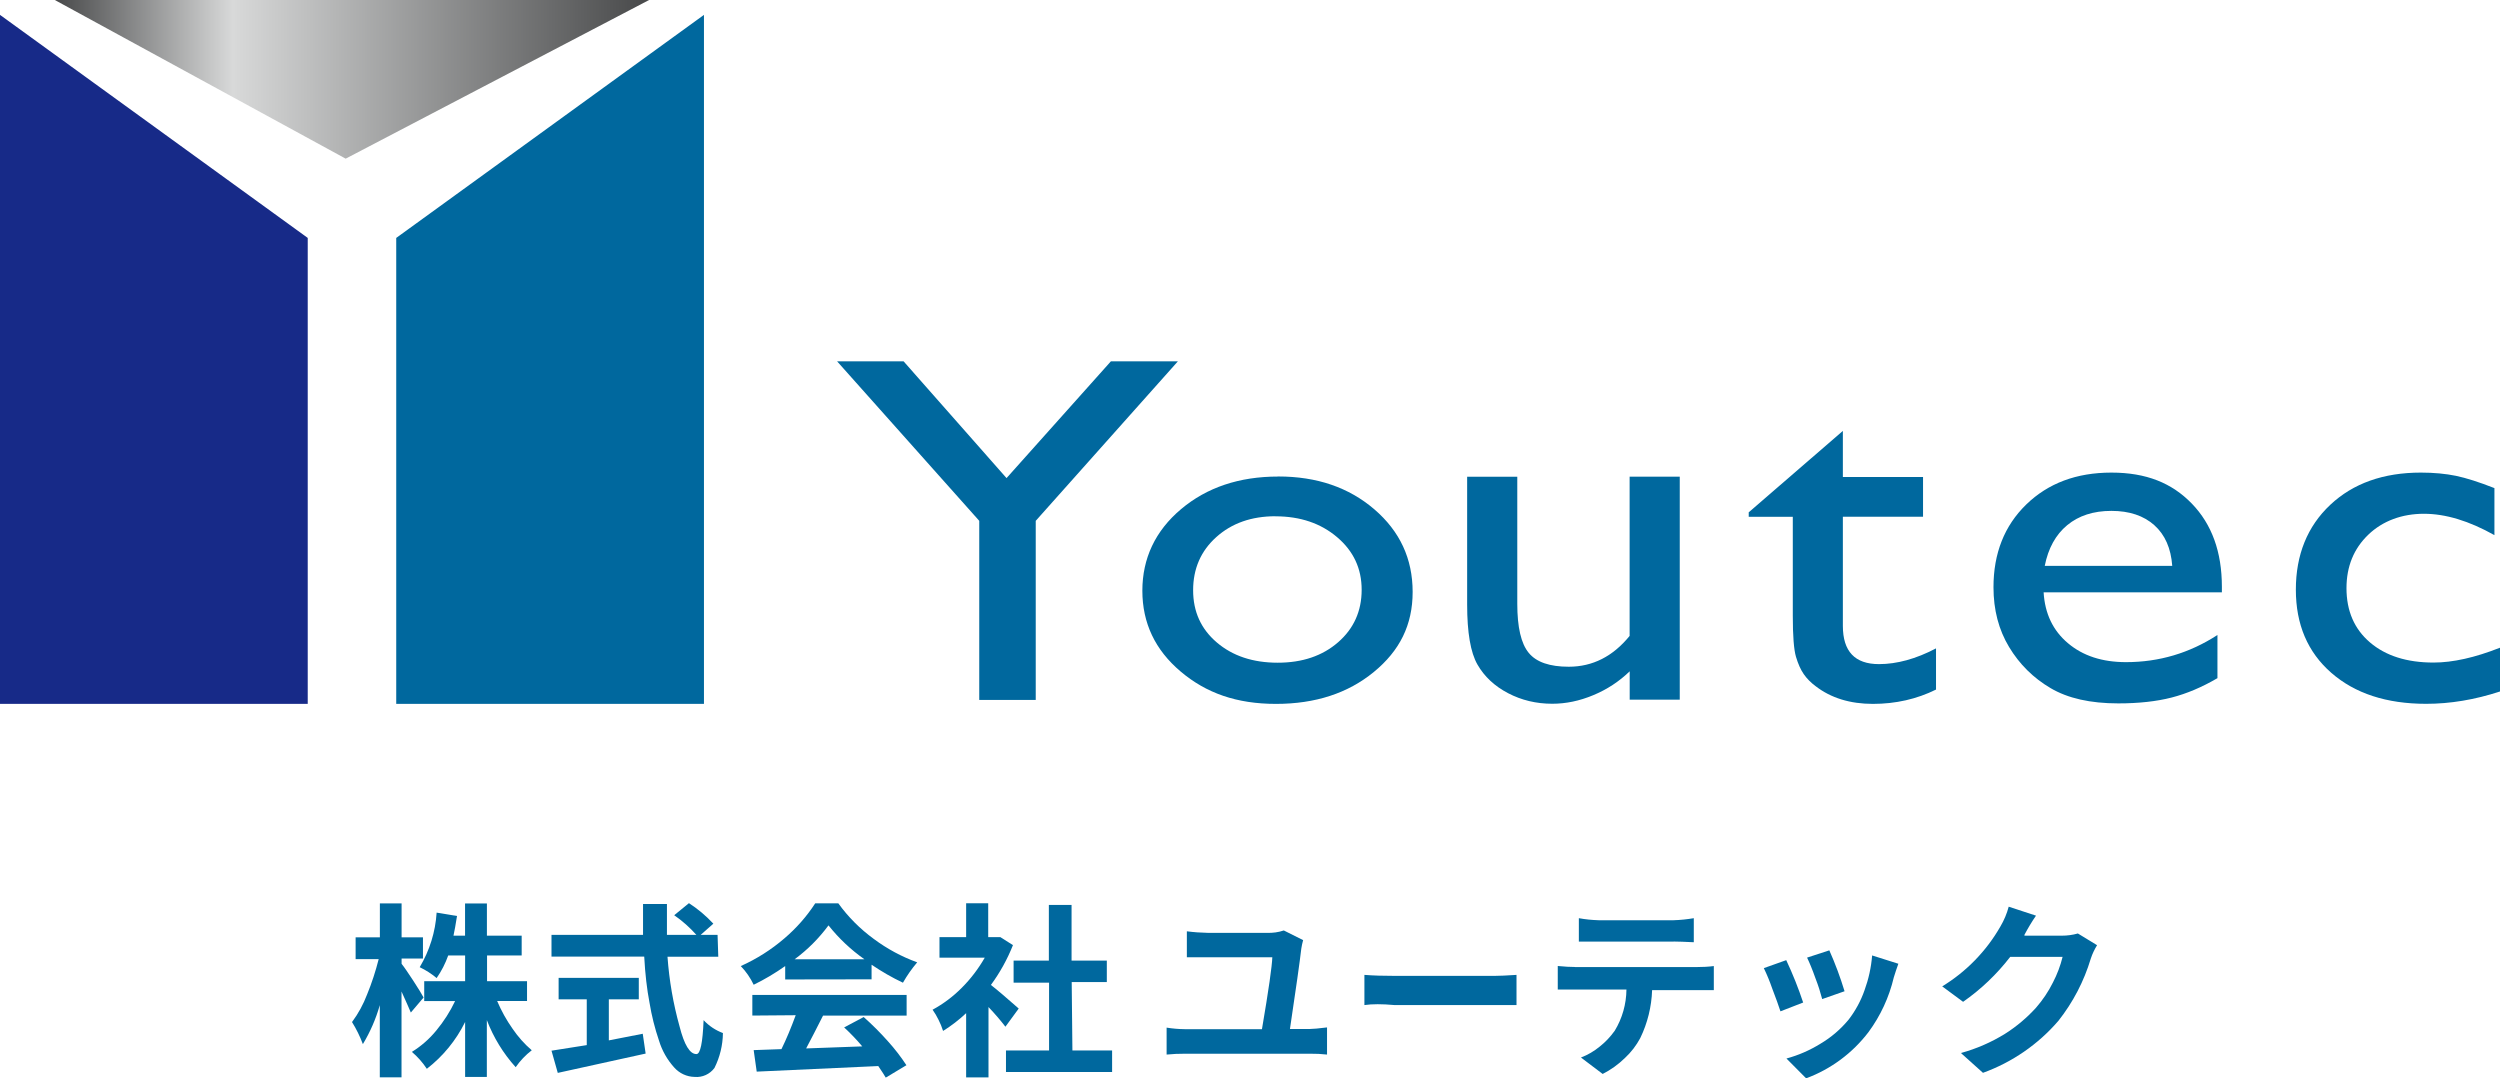
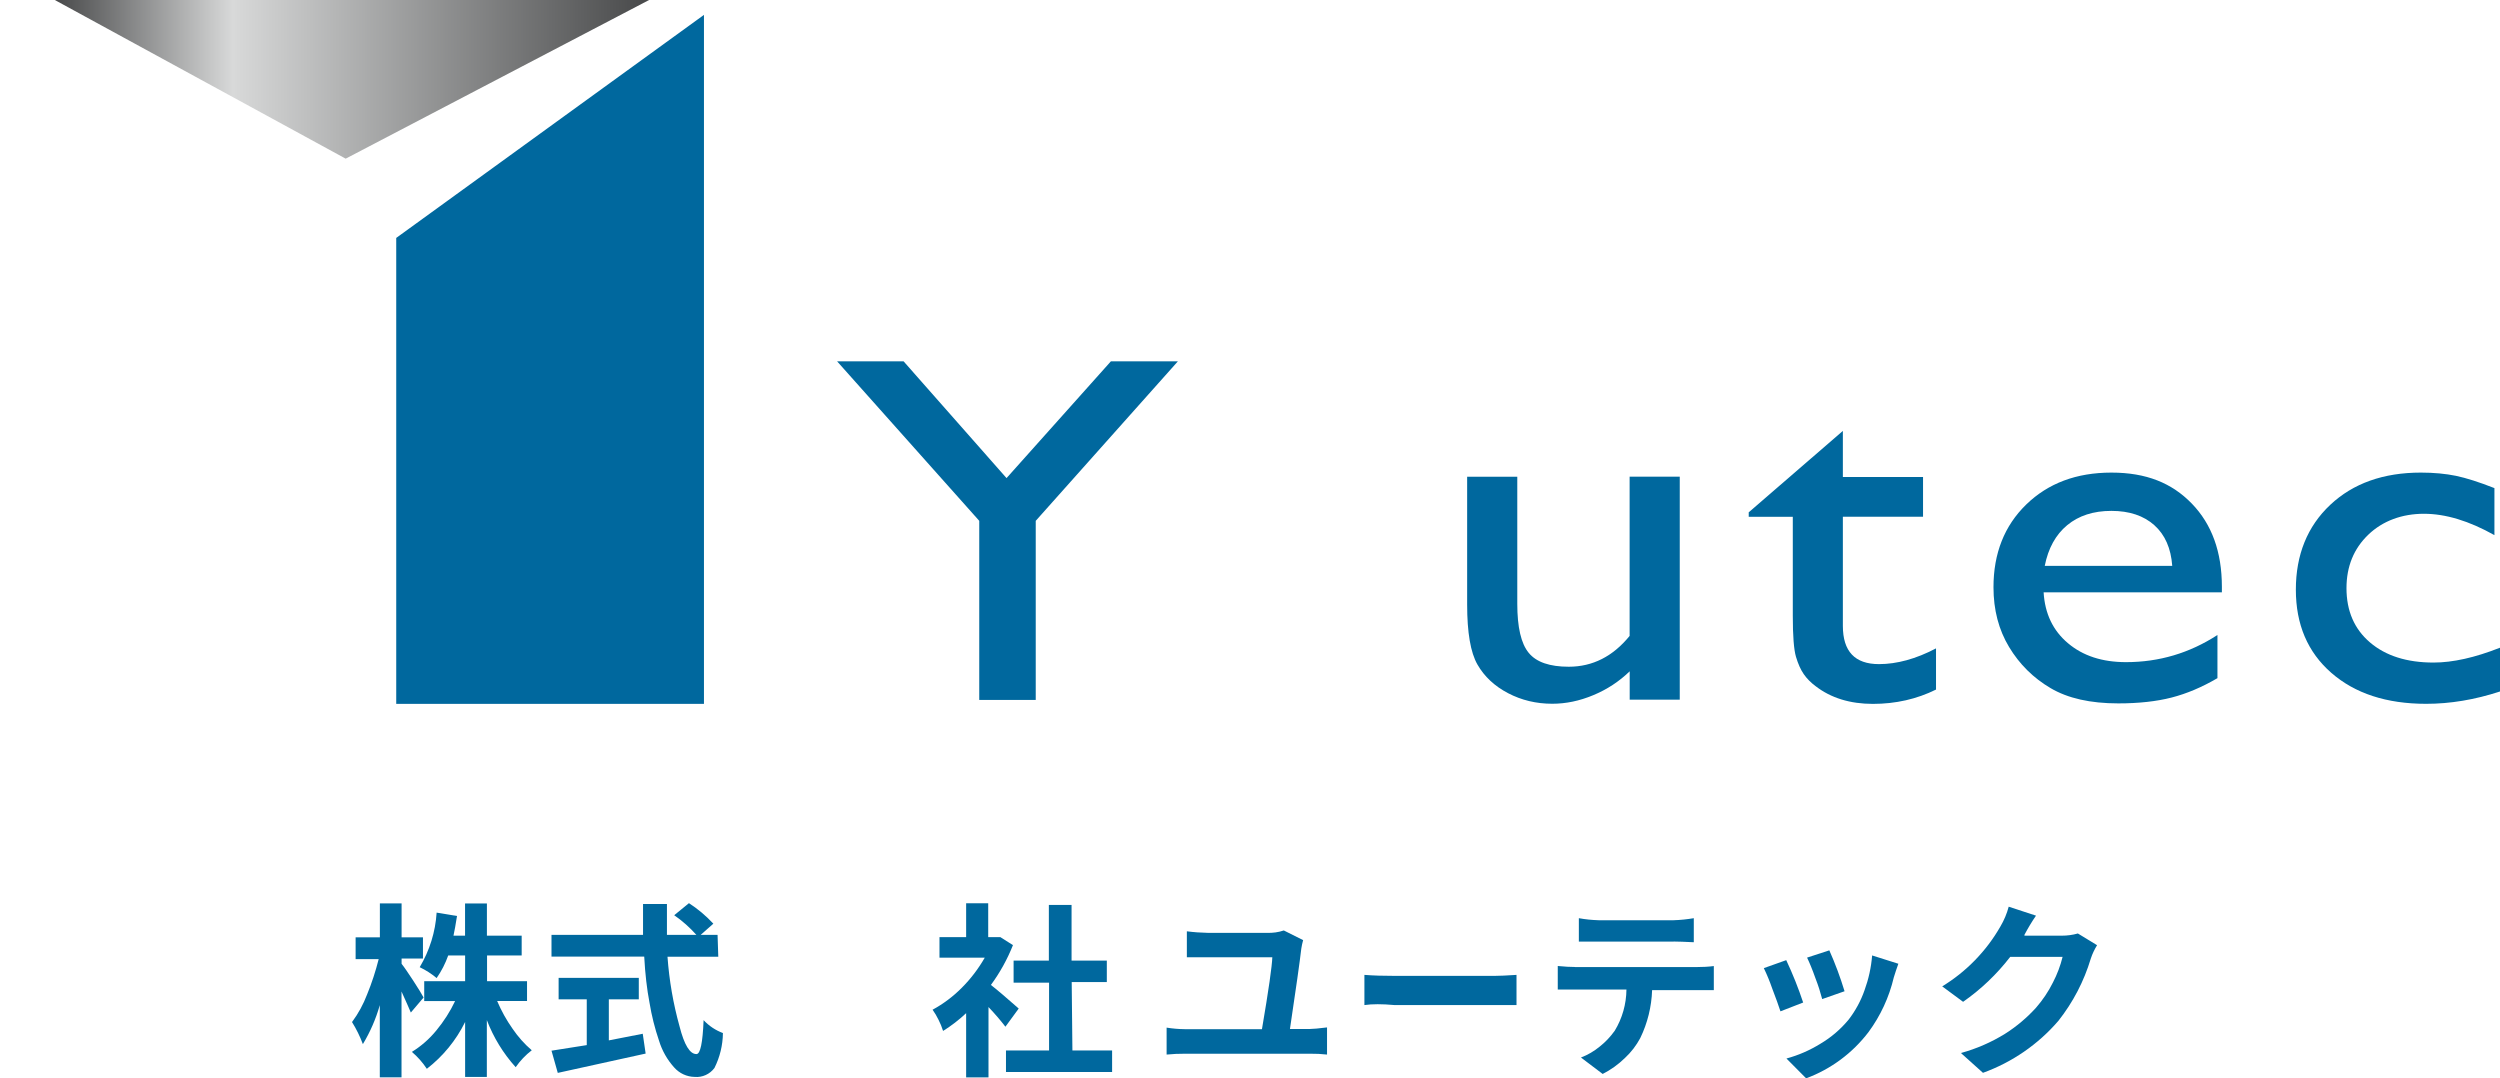
<svg xmlns="http://www.w3.org/2000/svg" viewBox="0 0 354.53 152.92">
  <defs>
    <style>.e{fill:#172a88;}.f{fill:url(#d);}.g{fill:#00689e;}</style>
    <linearGradient id="d" x1="7.77" y1="11.25" x2="92.05" y2="11.25" gradientTransform="matrix(1, 0, 0, 1, 0, 0)" gradientUnits="userSpaceOnUse">
      <stop offset="0" stop-color="#48494a" />
      <stop offset=".3" stop-color="#d8d9d9" />
      <stop offset="1" stop-color="#48494a" />
    </linearGradient>
  </defs>
  <g id="a" />
  <g id="b">
    <g id="c">
      <g>
        <g>
          <g>
            <polygon class="g" points="99.83 99.82 56.19 99.82 56.19 33.74 99.83 2.11 99.83 99.82" />
-             <polygon class="e" points="43.64 99.82 0 99.82 0 2.11 43.64 33.74 43.64 99.82" />
          </g>
          <polygon class="f" points="7.77 0 92.05 0 49.02 22.5 7.77 0" />
        </g>
        <g>
          <path class="g" d="M157.56,51.24h9.48l-20.16,22.62v25.4h-8.01v-25.4l-20.16-22.62h9.43l14.6,16.56,14.8-16.56Z" />
-           <path class="g" d="M181.27,67.57c5.47,0,10.01,1.55,13.63,4.66,3.62,3.11,5.43,7.01,5.43,11.71s-1.84,8.35-5.51,11.36c-3.67,3.01-8.29,4.52-13.87,4.52s-9.9-1.53-13.52-4.59c-3.62-3.06-5.43-6.88-5.43-11.46s1.83-8.49,5.49-11.57c3.66-3.08,8.25-4.62,13.77-4.62Zm-.39,5.64c-3.41,0-6.21,.99-8.4,2.96s-3.28,4.48-3.28,7.53,1.12,5.5,3.36,7.41c2.24,1.91,5.12,2.87,8.63,2.87s6.35-.97,8.57-2.9,3.34-4.42,3.34-7.44-1.16-5.49-3.48-7.46c-2.32-1.97-5.23-2.96-8.75-2.96Z" />
          <path class="g" d="M231.11,99.26v-4.06c-1.51,1.46-3.24,2.59-5.18,3.39-1.94,.81-3.87,1.21-5.8,1.21-2.27,0-4.36-.5-6.27-1.5s-3.36-2.35-4.34-4.06c-.98-1.71-1.46-4.54-1.46-8.51v-18.12h7.11v18.02c0,3.32,.54,5.64,1.62,6.95,1.08,1.32,2.97,1.97,5.68,1.97,3.38,0,6.26-1.46,8.63-4.37v-22.58h7.11v31.62h-7.11Z" />
          <path class="g" d="M247.98,72.66l13.36-11.55v6.53h11.37v5.64h-11.37v15.48c0,3.62,1.71,5.42,5.12,5.42,2.55,0,5.25-.74,8.09-2.23v5.84c-2.73,1.35-5.72,2.03-8.95,2.03s-5.96-.84-8.12-2.51c-.68-.5-1.24-1.07-1.68-1.7-.44-.63-.81-1.46-1.11-2.47-.3-1.02-.45-2.96-.45-5.83v-14.02h-6.25v-.62Z" />
          <path class="g" d="M315.08,84h-25.27c.18,3.03,1.33,5.43,3.46,7.22,2.12,1.79,4.86,2.68,8.22,2.68,4.69,0,9.01-1.28,12.97-3.85v6.12c-2.19,1.28-4.36,2.2-6.5,2.75s-4.67,.83-7.56,.83c-3.96,0-7.16-.72-9.61-2.17-2.45-1.44-4.41-3.39-5.88-5.83-1.47-2.44-2.21-5.26-2.21-8.47,0-4.81,1.55-8.73,4.65-11.74,3.1-3.01,7.12-4.52,12.07-4.52s8.57,1.47,11.41,4.4c2.84,2.93,4.26,6.86,4.26,11.79v.79Zm-25.12-3.75h18.09c-.18-2.5-1.03-4.42-2.54-5.77-1.51-1.35-3.54-2.03-6.09-2.03s-4.64,.68-6.27,2.03c-1.63,1.35-2.69,3.28-3.18,5.77Z" />
          <path class="g" d="M354.53,91.87v6.19c-3.57,1.17-7.06,1.75-10.47,1.75-5.62,0-10.11-1.47-13.46-4.4-3.35-2.93-5.02-6.86-5.02-11.79s1.63-8.98,4.88-12.03c3.25-3.05,7.54-4.57,12.85-4.57,1.85,0,3.51,.16,4.98,.46,1.47,.31,3.29,.89,5.45,1.74v6.67c-3.59-2.02-6.93-3.03-10-3.03s-5.83,.99-7.89,2.97c-2.06,1.98-3.09,4.51-3.09,7.58,0,3.23,1.11,5.8,3.34,7.7s5.23,2.85,9,2.85c2.73,0,5.87-.7,9.41-2.1Z" />
        </g>
      </g>
      <path class="g" d="M60.06,141.47l-1.8,2.12c-.24-.58-.68-1.57-1.32-2.98v12.17h-3.08v-10.24c-.55,1.94-1.36,3.8-2.4,5.53-.41-1.09-.92-2.14-1.54-3.13,.89-1.2,1.61-2.52,2.14-3.92,.67-1.63,1.21-3.3,1.64-5h-3.27v-3.1h3.44v-4.81h3.08v4.81h3.03v3.01h-3.03v.75c.37,.46,.92,1.27,1.66,2.4,.74,1.14,1.23,1.94,1.47,2.4Zm14.67,.48h-4.23c.59,1.39,1.32,2.71,2.19,3.94,.77,1.13,1.68,2.16,2.72,3.05-.88,.68-1.65,1.49-2.28,2.4-1.77-1.96-3.15-4.22-4.09-6.68v8.06h-3.08v-7.79c-1.28,2.6-3.14,4.87-5.43,6.64-.59-.9-1.3-1.7-2.12-2.4,1.31-.81,2.48-1.83,3.46-3.03,1.06-1.28,1.96-2.68,2.67-4.18h-4.38v-2.81h5.8v-3.65h-2.4c-.4,1.13-.95,2.21-1.64,3.2-.73-.61-1.54-1.13-2.4-1.54,1.4-2.35,2.23-5.01,2.4-7.74l2.89,.48c-.19,1.22-.36,2.15-.5,2.79h1.64v-4.57h3.1v4.57h4.93v2.81h-4.91v3.65h5.67v2.81Z" />
      <path class="g" d="M101.87,135.68h-7.21c.24,3.34,.81,6.65,1.71,9.88,.67,2.63,1.47,3.94,2.4,3.92,.55,0,.88-1.6,1.01-4.81,.76,.82,1.7,1.44,2.74,1.83-.02,1.72-.43,3.41-1.2,4.95-.65,.88-1.72,1.37-2.81,1.27-1.12-.02-2.17-.51-2.91-1.35-.98-1.09-1.71-2.38-2.14-3.78-.6-1.76-1.05-3.56-1.35-5.39-.37-1.92-.62-4.1-.75-6.54h-13.15v-3.08h12.98v-4.38h3.39v4.38h4.18c-.94-1.05-1.99-1.99-3.15-2.79l2.09-1.71c1.27,.82,2.43,1.8,3.46,2.91l-1.8,1.59h2.4l.1,3.08Zm-15.53,6.04v5.82l4.81-.94,.41,2.81-12.46,2.74-.89-3.15,5-.79v-6.49h-3.99v-3.05h11.37v3.05h-4.26Z" />
-       <path class="g" d="M111.35,138.9v-1.9c-1.42,1-2.91,1.89-4.47,2.65-.46-.97-1.08-1.87-1.83-2.65,2.24-1,4.32-2.32,6.18-3.92,1.69-1.44,3.17-3.11,4.38-4.98h3.27c1.4,1.94,3.1,3.64,5.03,5.05,1.88,1.4,3.95,2.52,6.16,3.32-.76,.9-1.44,1.86-2.02,2.89-1.55-.73-3.03-1.59-4.45-2.55v2.07l-12.24,.02Zm-4.66,5.12v-2.93h21.88v2.93h-11.85c-.88,1.75-1.68,3.3-2.4,4.66l7.96-.29c-.8-.95-1.66-1.85-2.57-2.69l2.77-1.47c1.22,1.08,2.38,2.24,3.46,3.46,.95,1.05,1.82,2.18,2.6,3.37l-2.93,1.76c-.16-.29-.51-.83-1.06-1.64l-17.24,.79-.43-3.05,3.94-.14c.69-1.41,1.36-3.01,2.02-4.81l-6.13,.05Zm5.99-7.98h9.91c-1.92-1.35-3.64-2.97-5.1-4.81-1.35,1.83-2.97,3.46-4.81,4.81Z" />
      <path class="g" d="M144.46,143.03l-1.88,2.57c-.69-.9-1.49-1.83-2.4-2.79v9.98h-3.17v-9.11c-1.01,.95-2.1,1.79-3.27,2.52-.17-.55-.39-1.08-.65-1.59-.24-.5-.52-.97-.84-1.42,1.51-.82,2.9-1.86,4.11-3.08,1.29-1.28,2.39-2.73,3.29-4.3h-6.42v-2.91h3.78v-4.81h3.13v4.81h1.73l1.78,1.13c-.8,2.01-1.85,3.91-3.13,5.65,.83,.64,2.15,1.76,3.94,3.34Zm7.62,5.94h5.63v3.05h-15.05v-3.05h6.11v-9.62h-5.03v-3.13h5v-7.89h3.22v7.89h5v3.05h-4.98l.1,9.69Z" />
      <path class="g" d="M182.93,145.92h2.86c.4,0,1.2-.07,2.4-.22v3.85c-.8-.09-1.6-.13-2.4-.12h-17.75c-.87,0-1.73,.03-2.6,.12v-3.82c.86,.14,1.73,.21,2.6,.22h10.92c.95-5.56,1.43-8.96,1.47-10.2h-12.12v-3.68c.99,.13,1.98,.2,2.98,.22h8.37c.82,.03,1.63-.08,2.4-.34l2.74,1.37c-.11,.4-.2,.8-.26,1.2-.21,1.84-.75,5.64-1.61,11.4Z" />
      <path class="g" d="M193.49,142.53v-4.28c1.27,.1,2.69,.14,4.26,.14h14.21c.67,0,1.71-.05,3.1-.14v4.28h-17.31c-1.75-.16-3.17-.16-4.26,0Z" />
      <path class="g" d="M223.35,137.14h17.29c.8,0,1.61-.04,2.4-.14v3.41h-8.75c-.08,2.36-.65,4.68-1.68,6.8-.56,1.05-1.29,2-2.16,2.81-.94,.92-2.01,1.69-3.17,2.28l-3.08-2.33c.97-.37,1.87-.9,2.67-1.56,.81-.64,1.52-1.4,2.12-2.24,1.07-1.76,1.64-3.78,1.66-5.84h-9.74v-3.34c1.01,.1,1.83,.14,2.45,.14Zm13.99-3.61h-13.44v-3.32c.92,.17,1.85,.26,2.79,.29h10.65c.96-.03,1.92-.13,2.86-.29v3.41c-1.31-.06-2.27-.1-2.86-.1Z" />
      <path class="g" d="M250.14,137.29l3.17-1.13c.92,1.96,1.72,3.96,2.4,6.01l-3.22,1.25c-.26-.8-.65-1.89-1.18-3.27-.34-.98-.73-1.93-1.18-2.86Zm15.34-1.8l3.73,1.18c-.24,.67-.46,1.32-.65,1.95-.66,2.8-1.88,5.43-3.58,7.74-2.27,2.98-5.34,5.26-8.85,6.56l-2.79-2.81c1.7-.46,3.32-1.17,4.81-2.09,1.53-.9,2.89-2.07,4.02-3.44,.96-1.25,1.72-2.65,2.24-4.14,.58-1.59,.95-3.26,1.08-4.95Zm-9.21,.31l3.15-1.03c.84,1.89,1.56,3.82,2.16,5.8l-3.17,1.11c-.26-.99-.57-1.96-.94-2.91-.46-1.3-.87-2.28-1.2-2.96Z" />
      <path class="g" d="M294.67,132.38l2.72,1.66c-.37,.6-.67,1.23-.89,1.9-.96,3.2-2.52,6.2-4.59,8.82-2.87,3.34-6.56,5.88-10.7,7.38l-3.13-2.81c2.2-.6,4.31-1.52,6.25-2.72,1.63-1.03,3.11-2.28,4.4-3.7,.95-1.09,1.76-2.29,2.4-3.58,.6-1.15,1.06-2.37,1.37-3.63h-7.43c-1.89,2.45-4.14,4.6-6.68,6.37l-2.96-2.19c3.42-2.09,6.26-5.01,8.25-8.49,.52-.88,.92-1.83,1.18-2.81l3.87,1.27c-.6,.87-1.14,1.78-1.64,2.72v.12h5.31c.76,0,1.53-.1,2.26-.31Z" />
    </g>
  </g>
</svg>